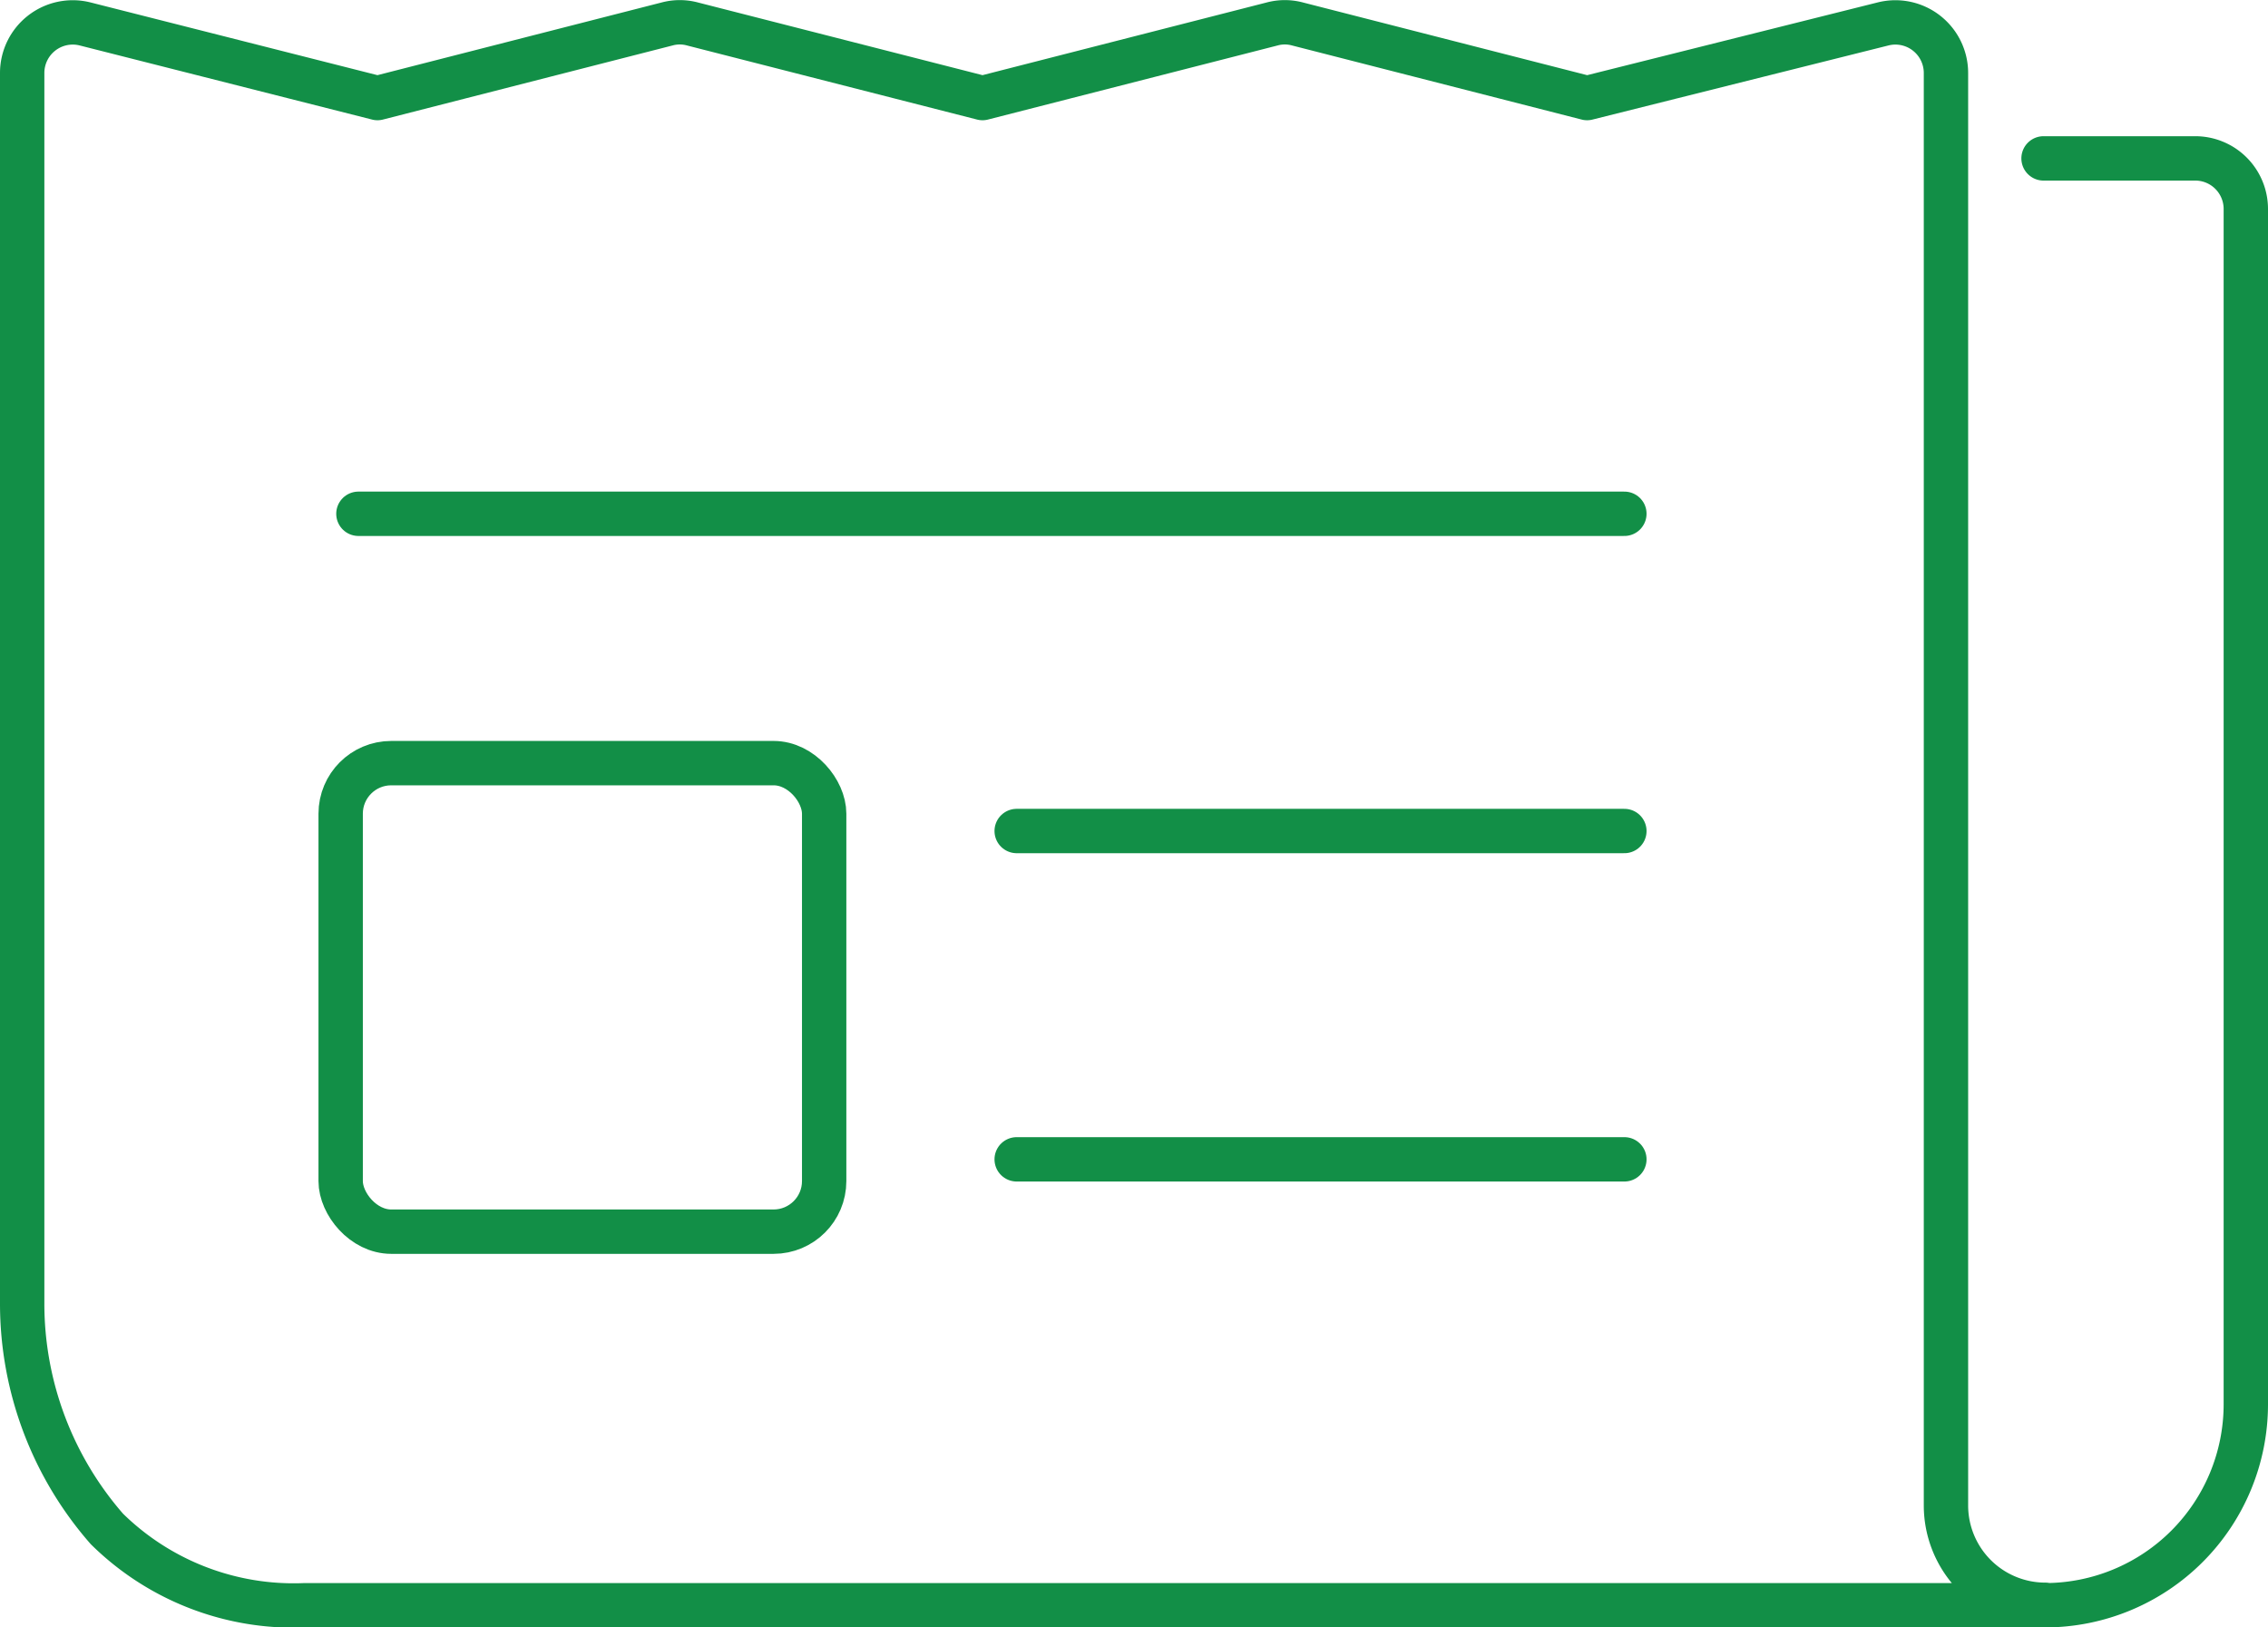
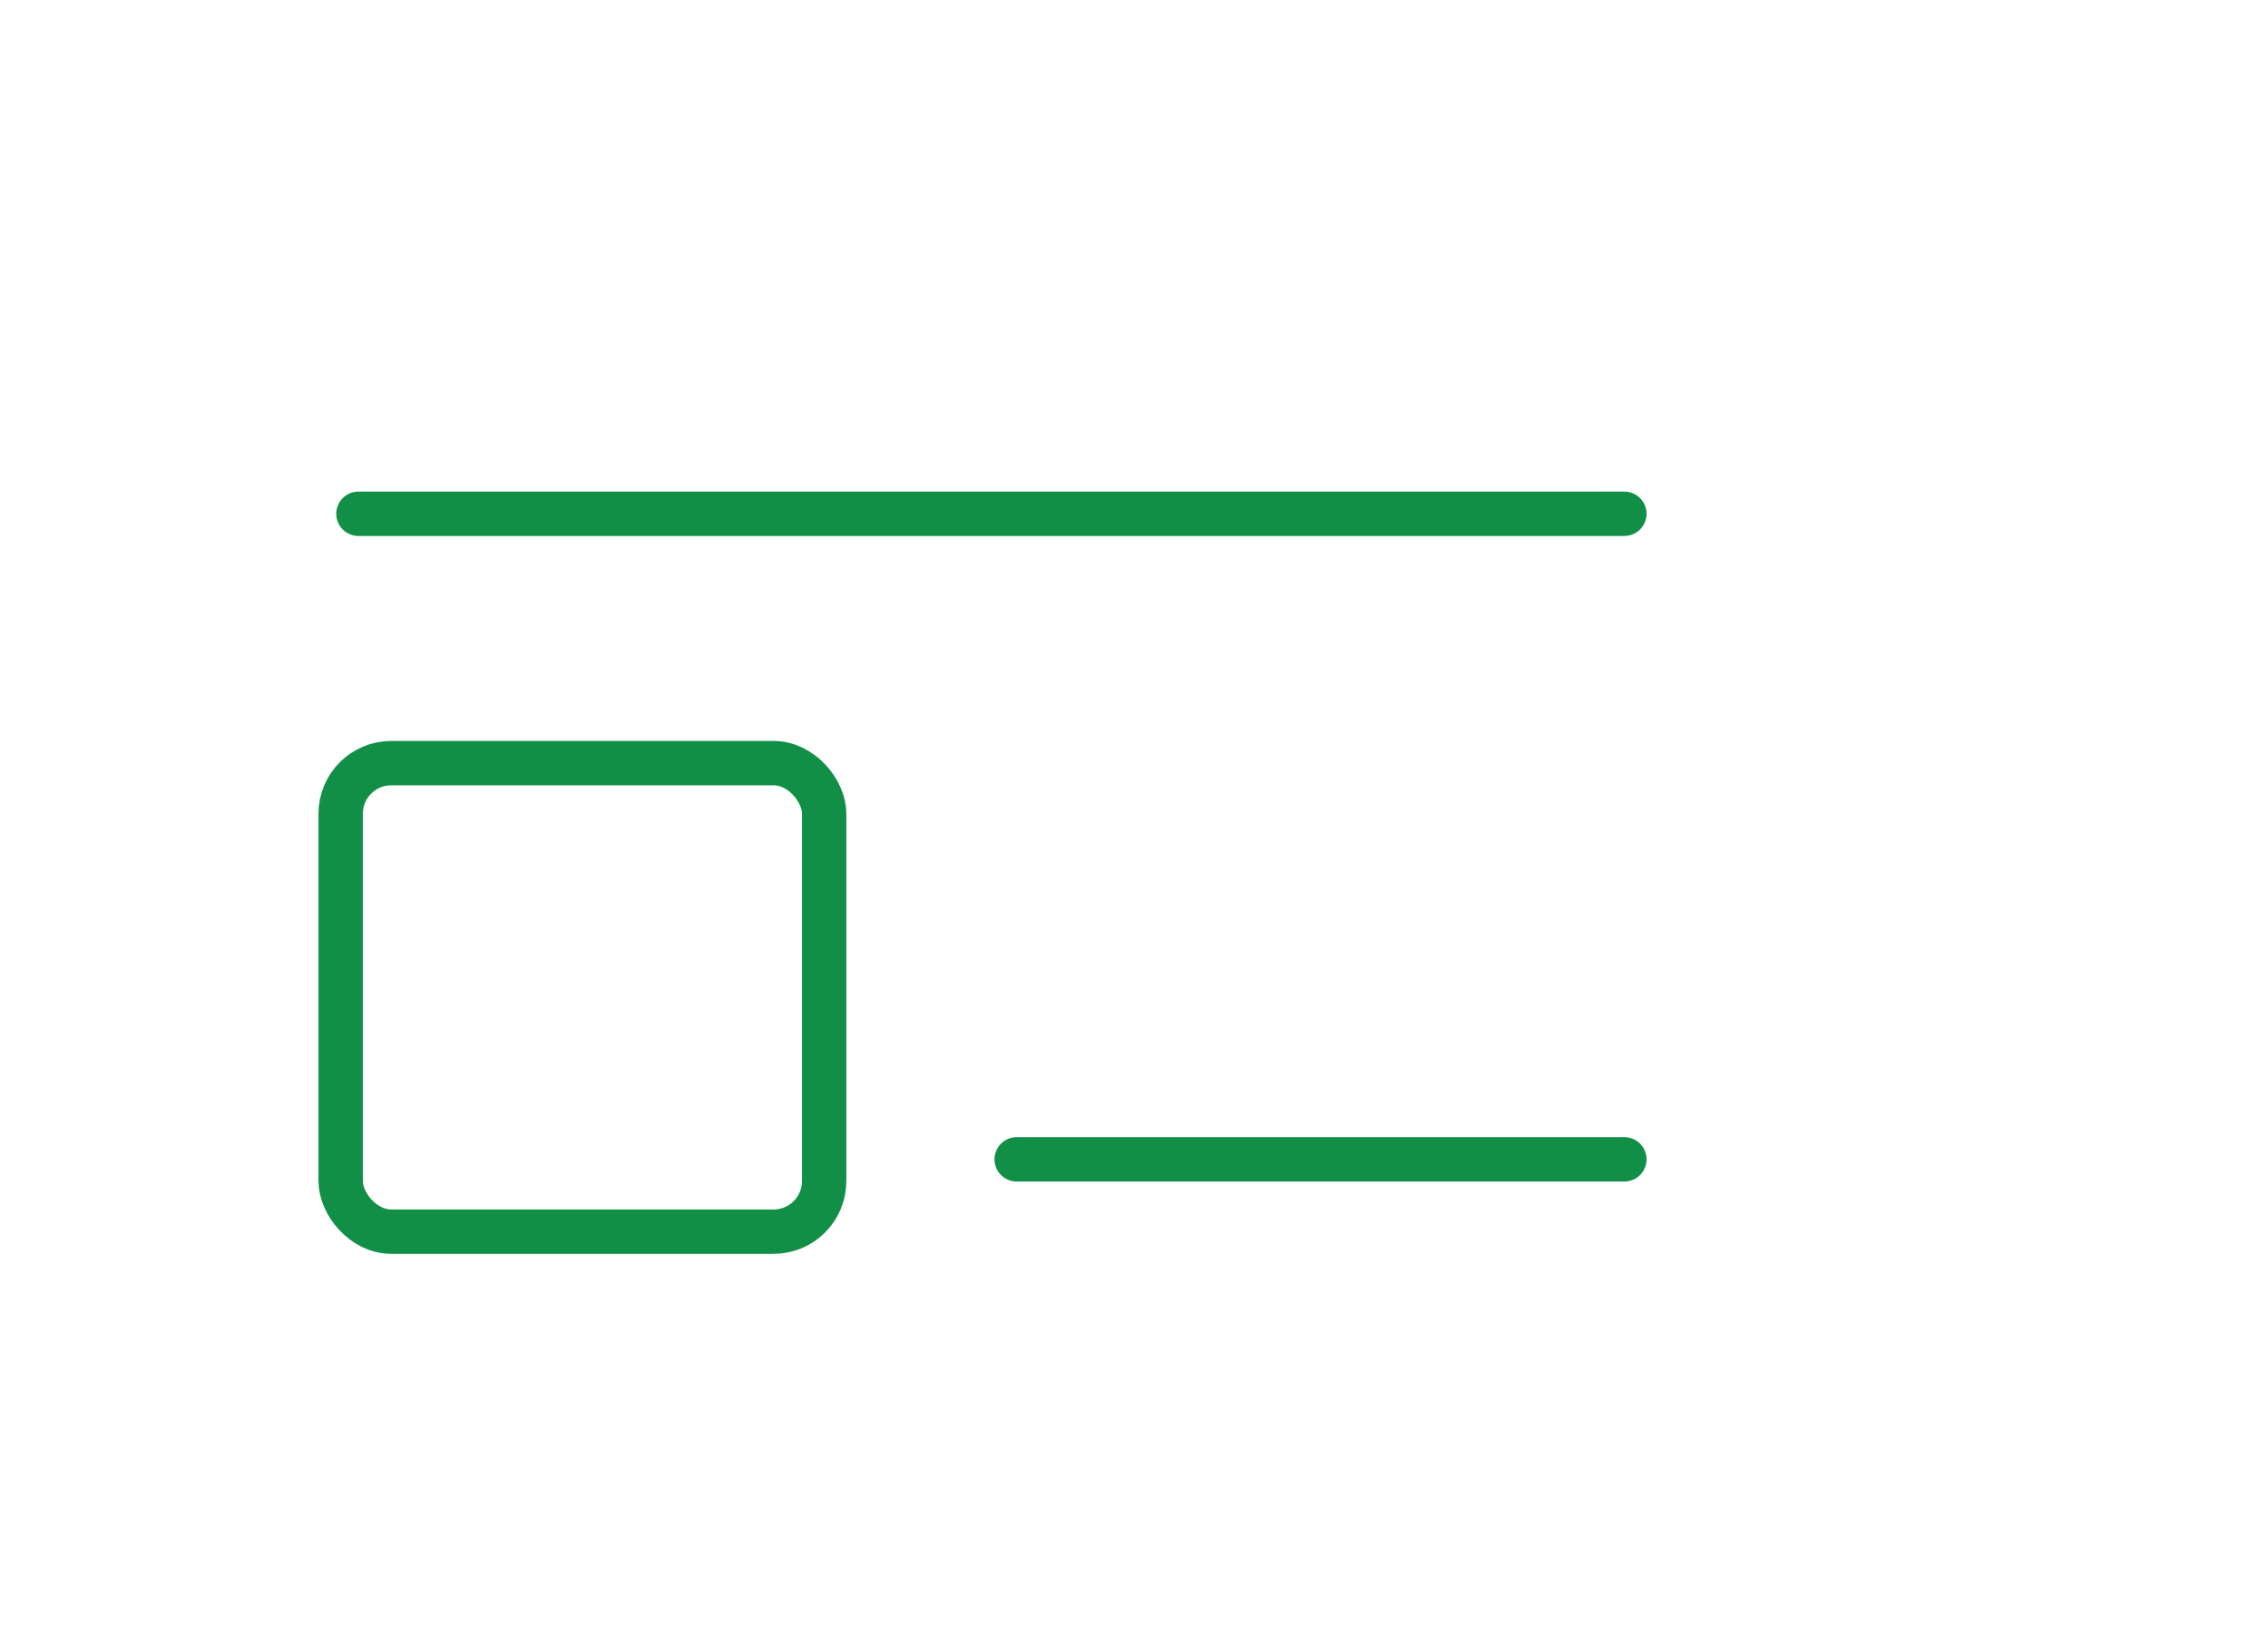
<svg xmlns="http://www.w3.org/2000/svg" id="Layer_1" data-name="Layer 1" viewBox="0 0 51.13 36.67">
  <defs>
    <style>.cls-1{fill:none;stroke:#128f47;stroke-linecap:round;stroke-linejoin:round;}</style>
  </defs>
  <title>press</title>
-   <path class="cls-1" d="M46.11,36.17a2.24,2.24,0,0,1-2.24-2.24V1.64A1.14,1.14,0,0,0,42.45.54L35.78,2.21,29.25,0.54a1.1,1.1,0,0,0-.57,0L22.15,2.21,15.61,0.54a1.1,1.1,0,0,0-.57,0L8.51,2.21,1.92,0.54A1.14,1.14,0,0,0,.5,1.64V29.38a7.71,7.71,0,0,0,1.91,5.08,6,6,0,0,0,4.47,1.72H46.11a4.53,4.53,0,0,0,4.52-4.52V4.71a1.14,1.14,0,0,0-1.14-1.14H46.07" />
  <rect class="cls-1" x="7.68" y="17.2" width="10.9" height="10.56" rx="1.14" ry="1.14" />
  <line class="cls-1" x1="8.08" y1="11.58" x2="36.62" y2="11.58" />
-   <line class="cls-1" x1="22.92" y1="18.73" x2="36.62" y2="18.73" />
  <line class="cls-1" x1="22.92" y1="26.13" x2="36.62" y2="26.13" />
</svg>